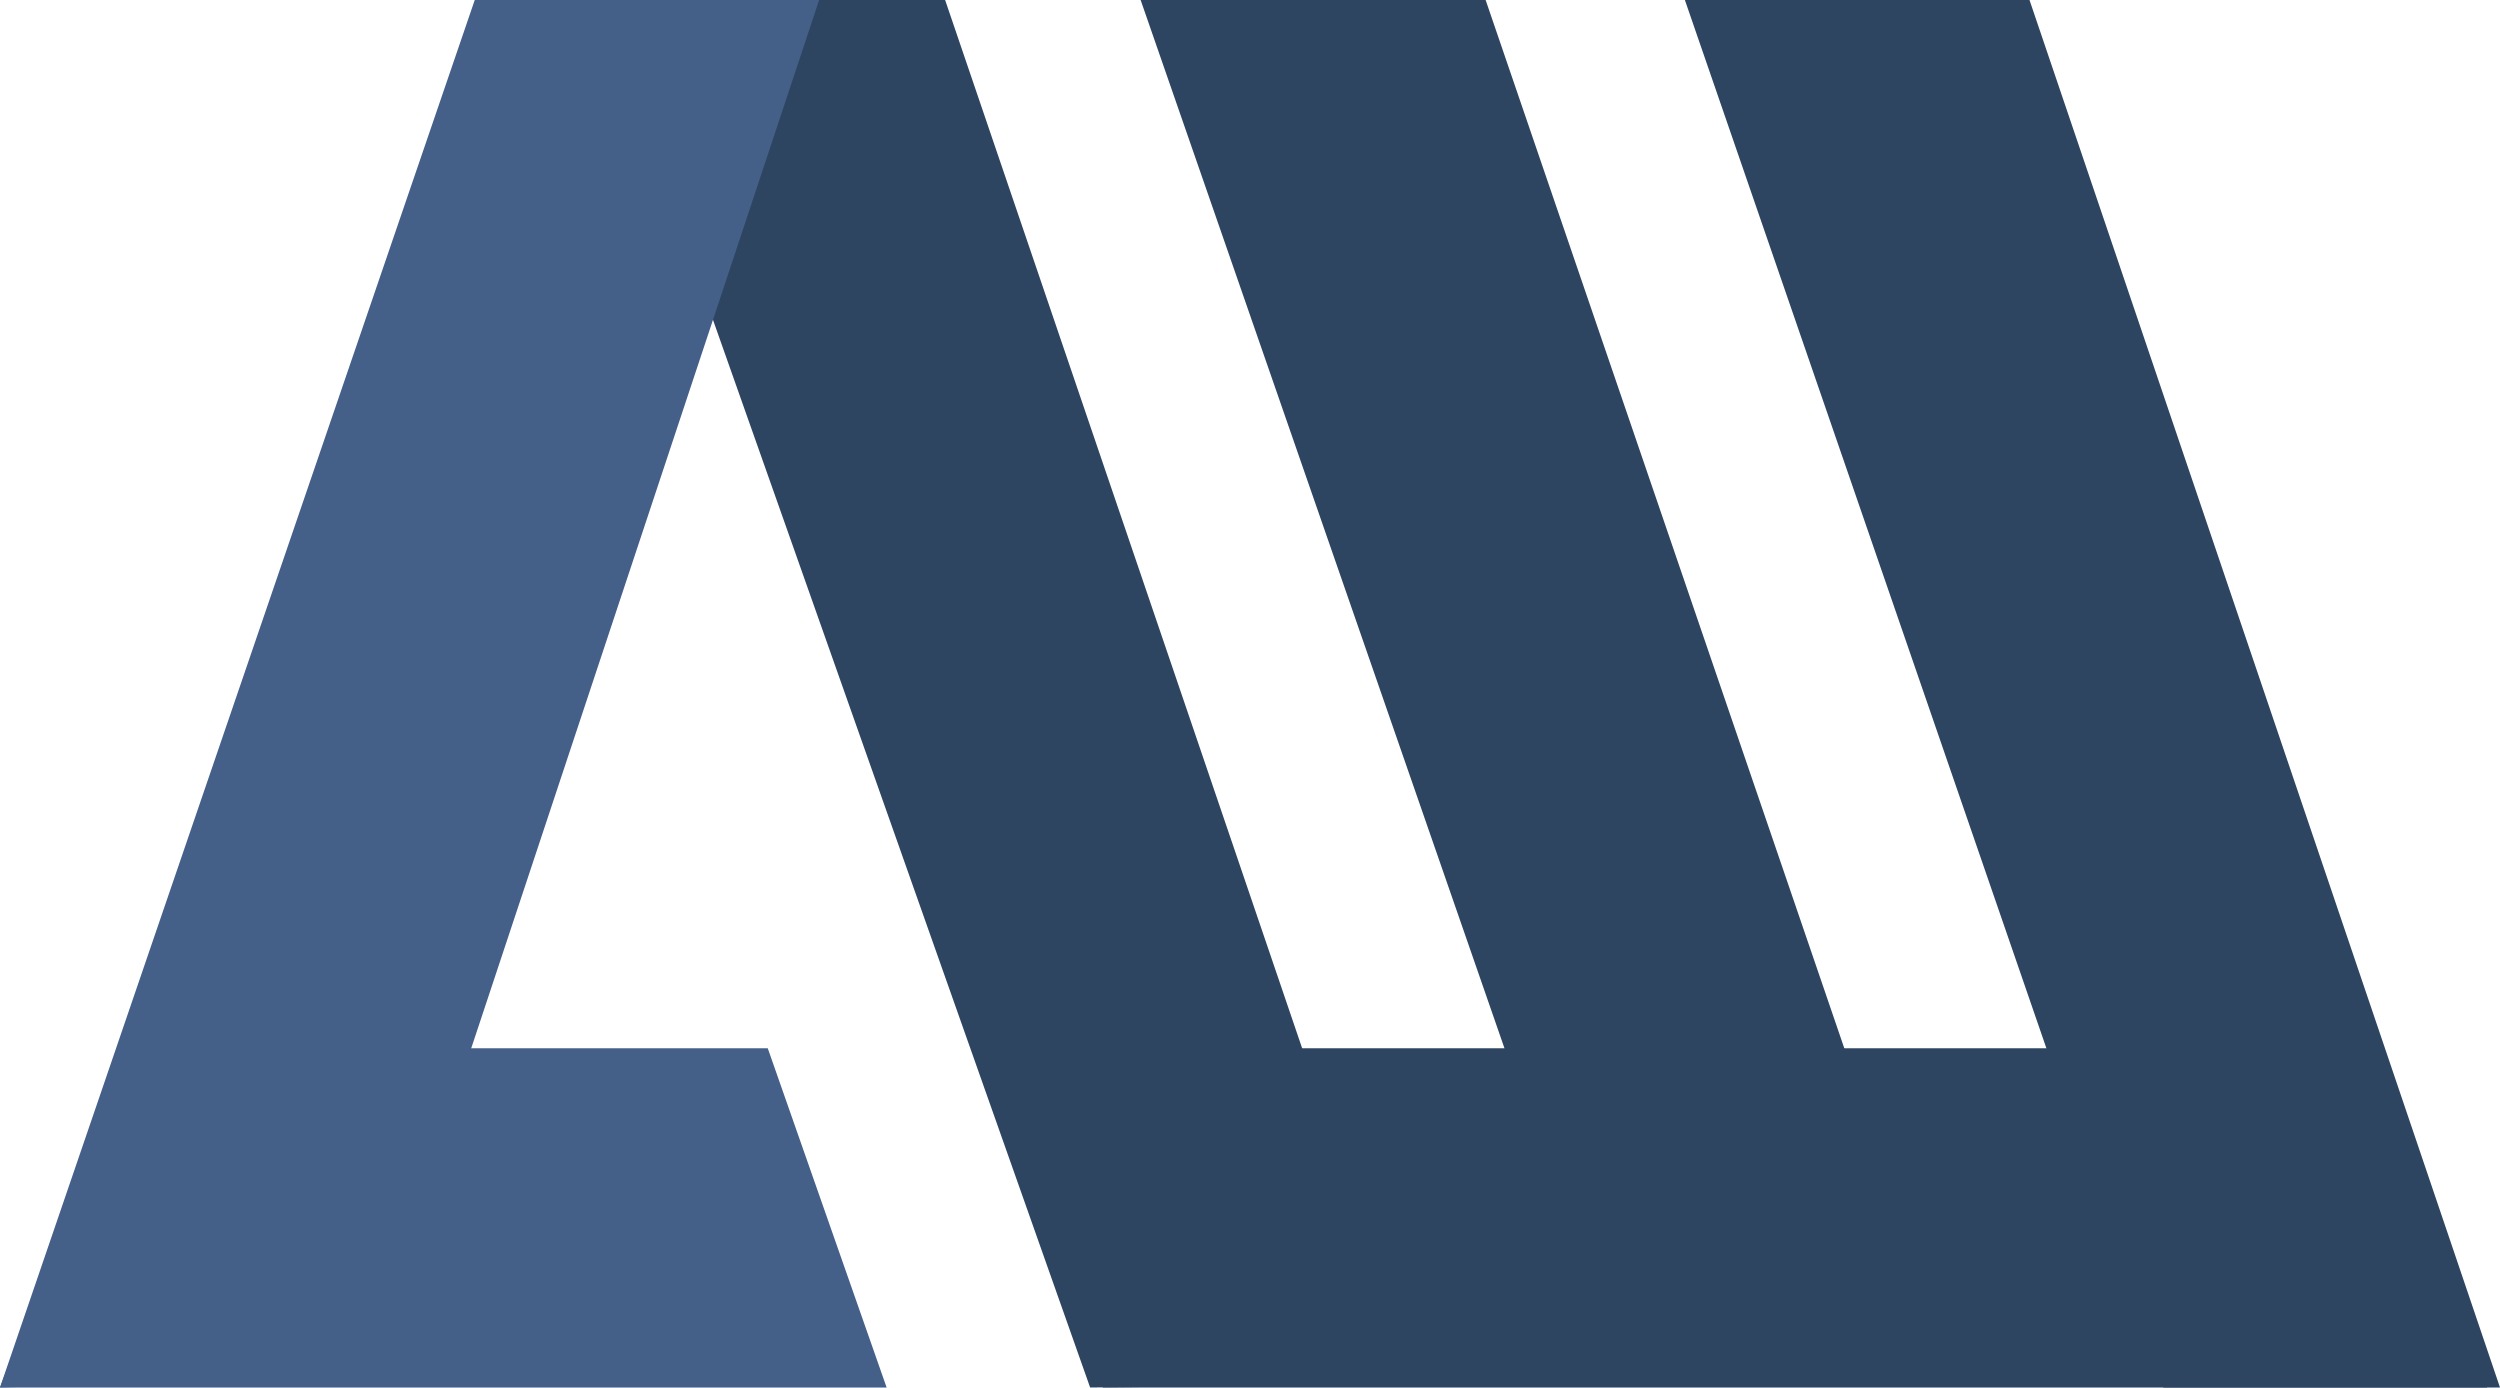
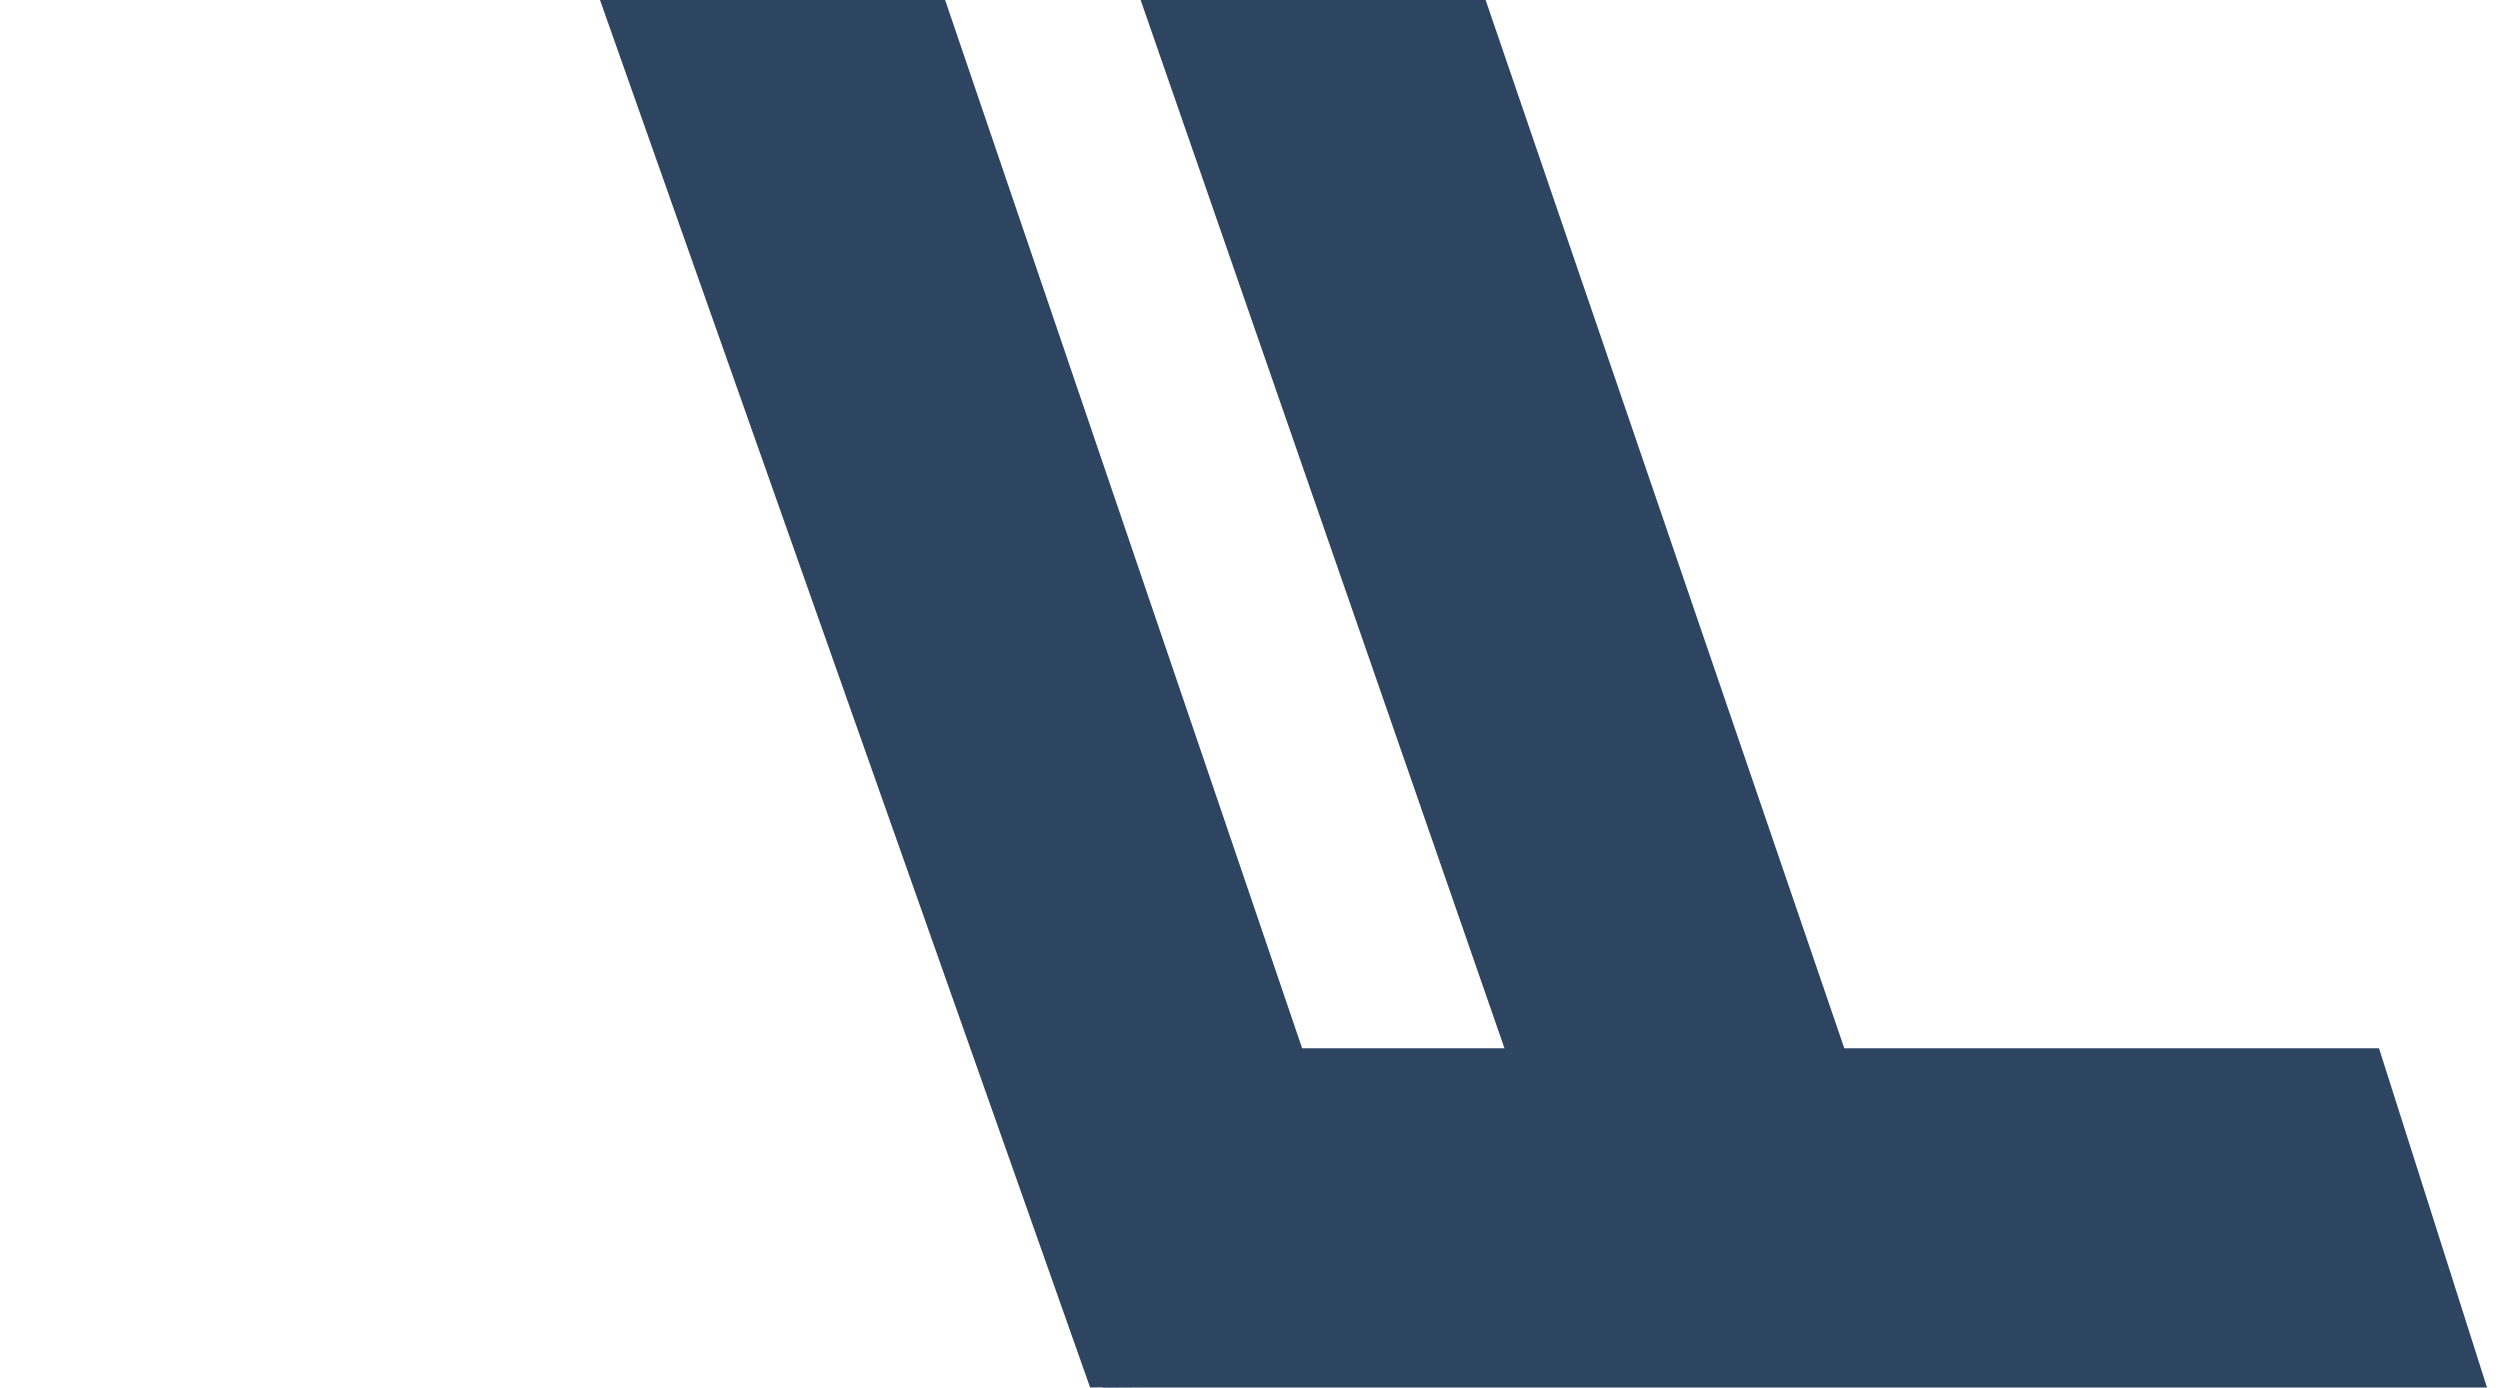
<svg xmlns="http://www.w3.org/2000/svg" version="1.1" id="レイヤー_1" x="0px" y="0px" viewBox="0 0 200 111" style="enable-background:new 0 0 200 111;" xml:space="preserve">
  <style type="text/css">
	.st0{fill-rule:evenodd;clip-rule:evenodd;fill:#2E4562;}
	.st1{fill-rule:evenodd;clip-rule:evenodd;fill:#445F88;}
</style>
  <g>
    <polyline class="st0" points="78.71,83.86 190.32,83.86 198.96,111 88.23,111  " />
    <polyline class="st0" points="48,0 87.21,111 113.33,110.75 75.61,0  " />
    <polyline class="st0" points="91.25,0 129.61,110.52 156.58,110.27 118.85,0  " />
-     <polyline class="st0" points="134.79,0 173.07,111 200,111 162.36,0  " />
-     <polyline class="st1" points="70.93,111 0,111 10.11,83.86 61.42,83.86  " />
-     <polyline class="st1" points="65.53,0 28.97,110.16 0,111 37.98,0  " />
  </g>
  <g>
</g>
  <g>
</g>
  <g>
</g>
  <g>
</g>
  <g>
</g>
  <g>
</g>
  <g>
</g>
  <g>
</g>
  <g>
</g>
  <g>
</g>
  <g>
</g>
  <g>
</g>
  <g>
</g>
  <g>
</g>
  <g>
</g>
</svg>